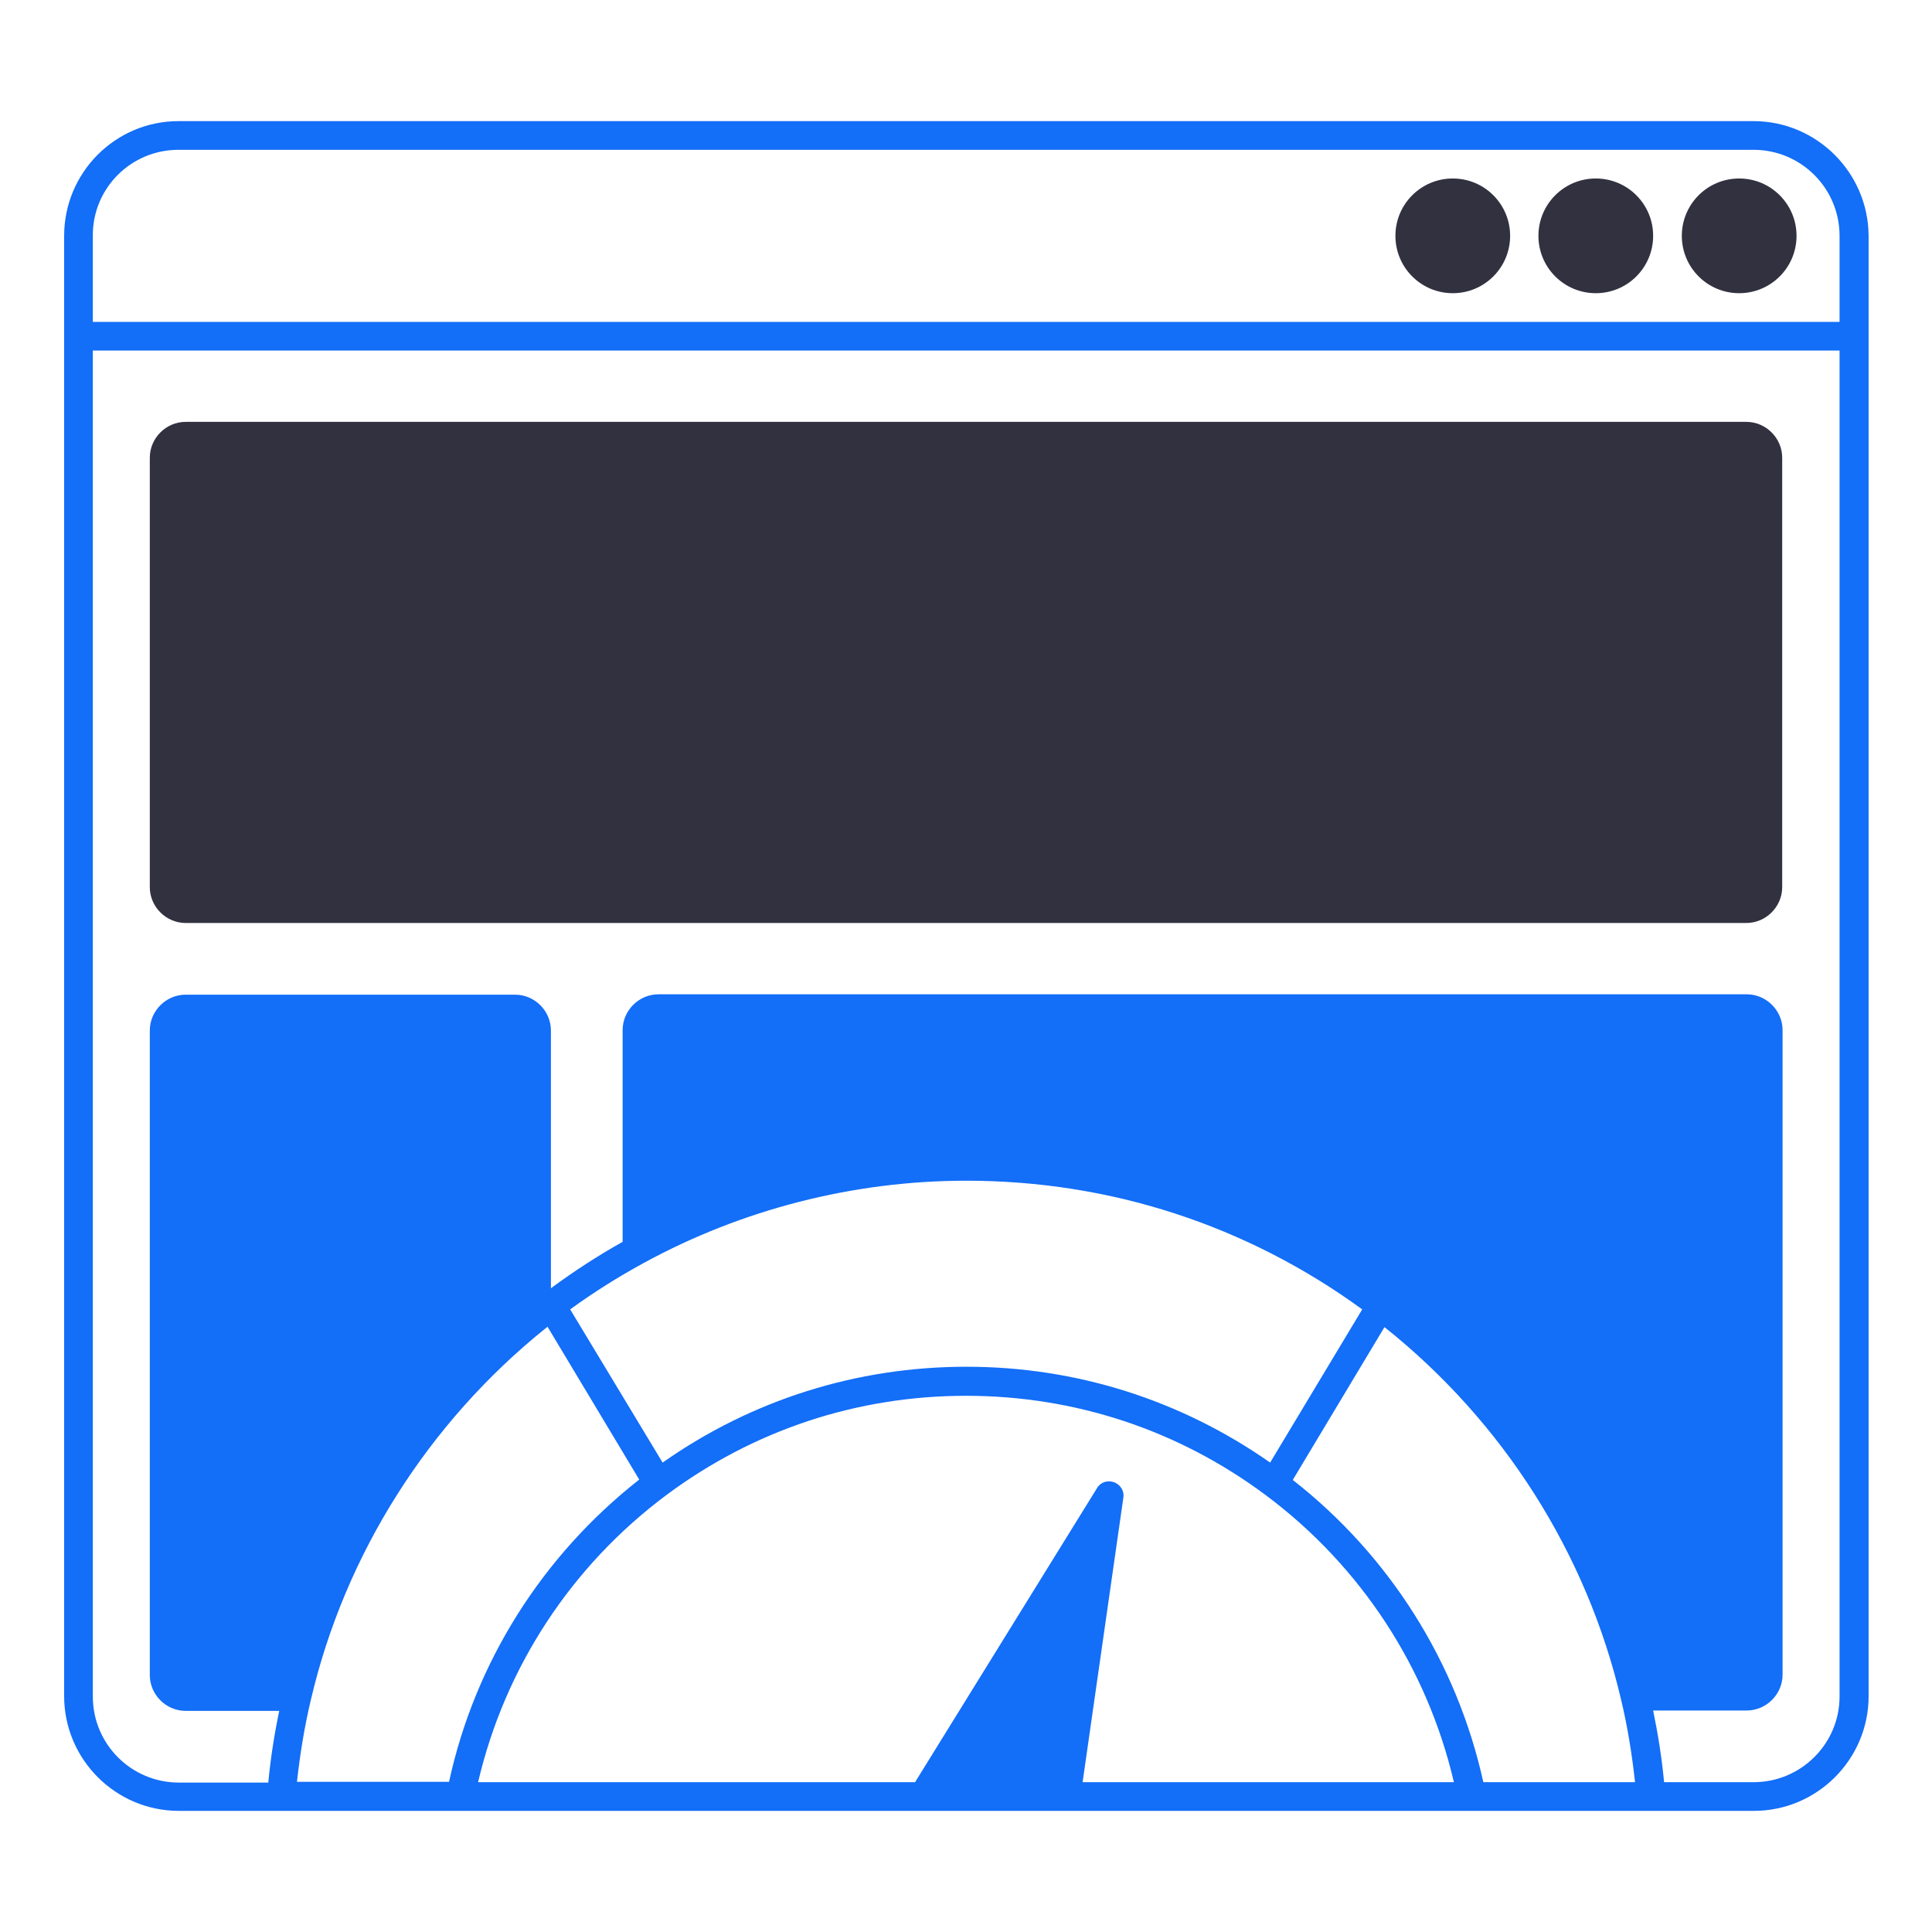
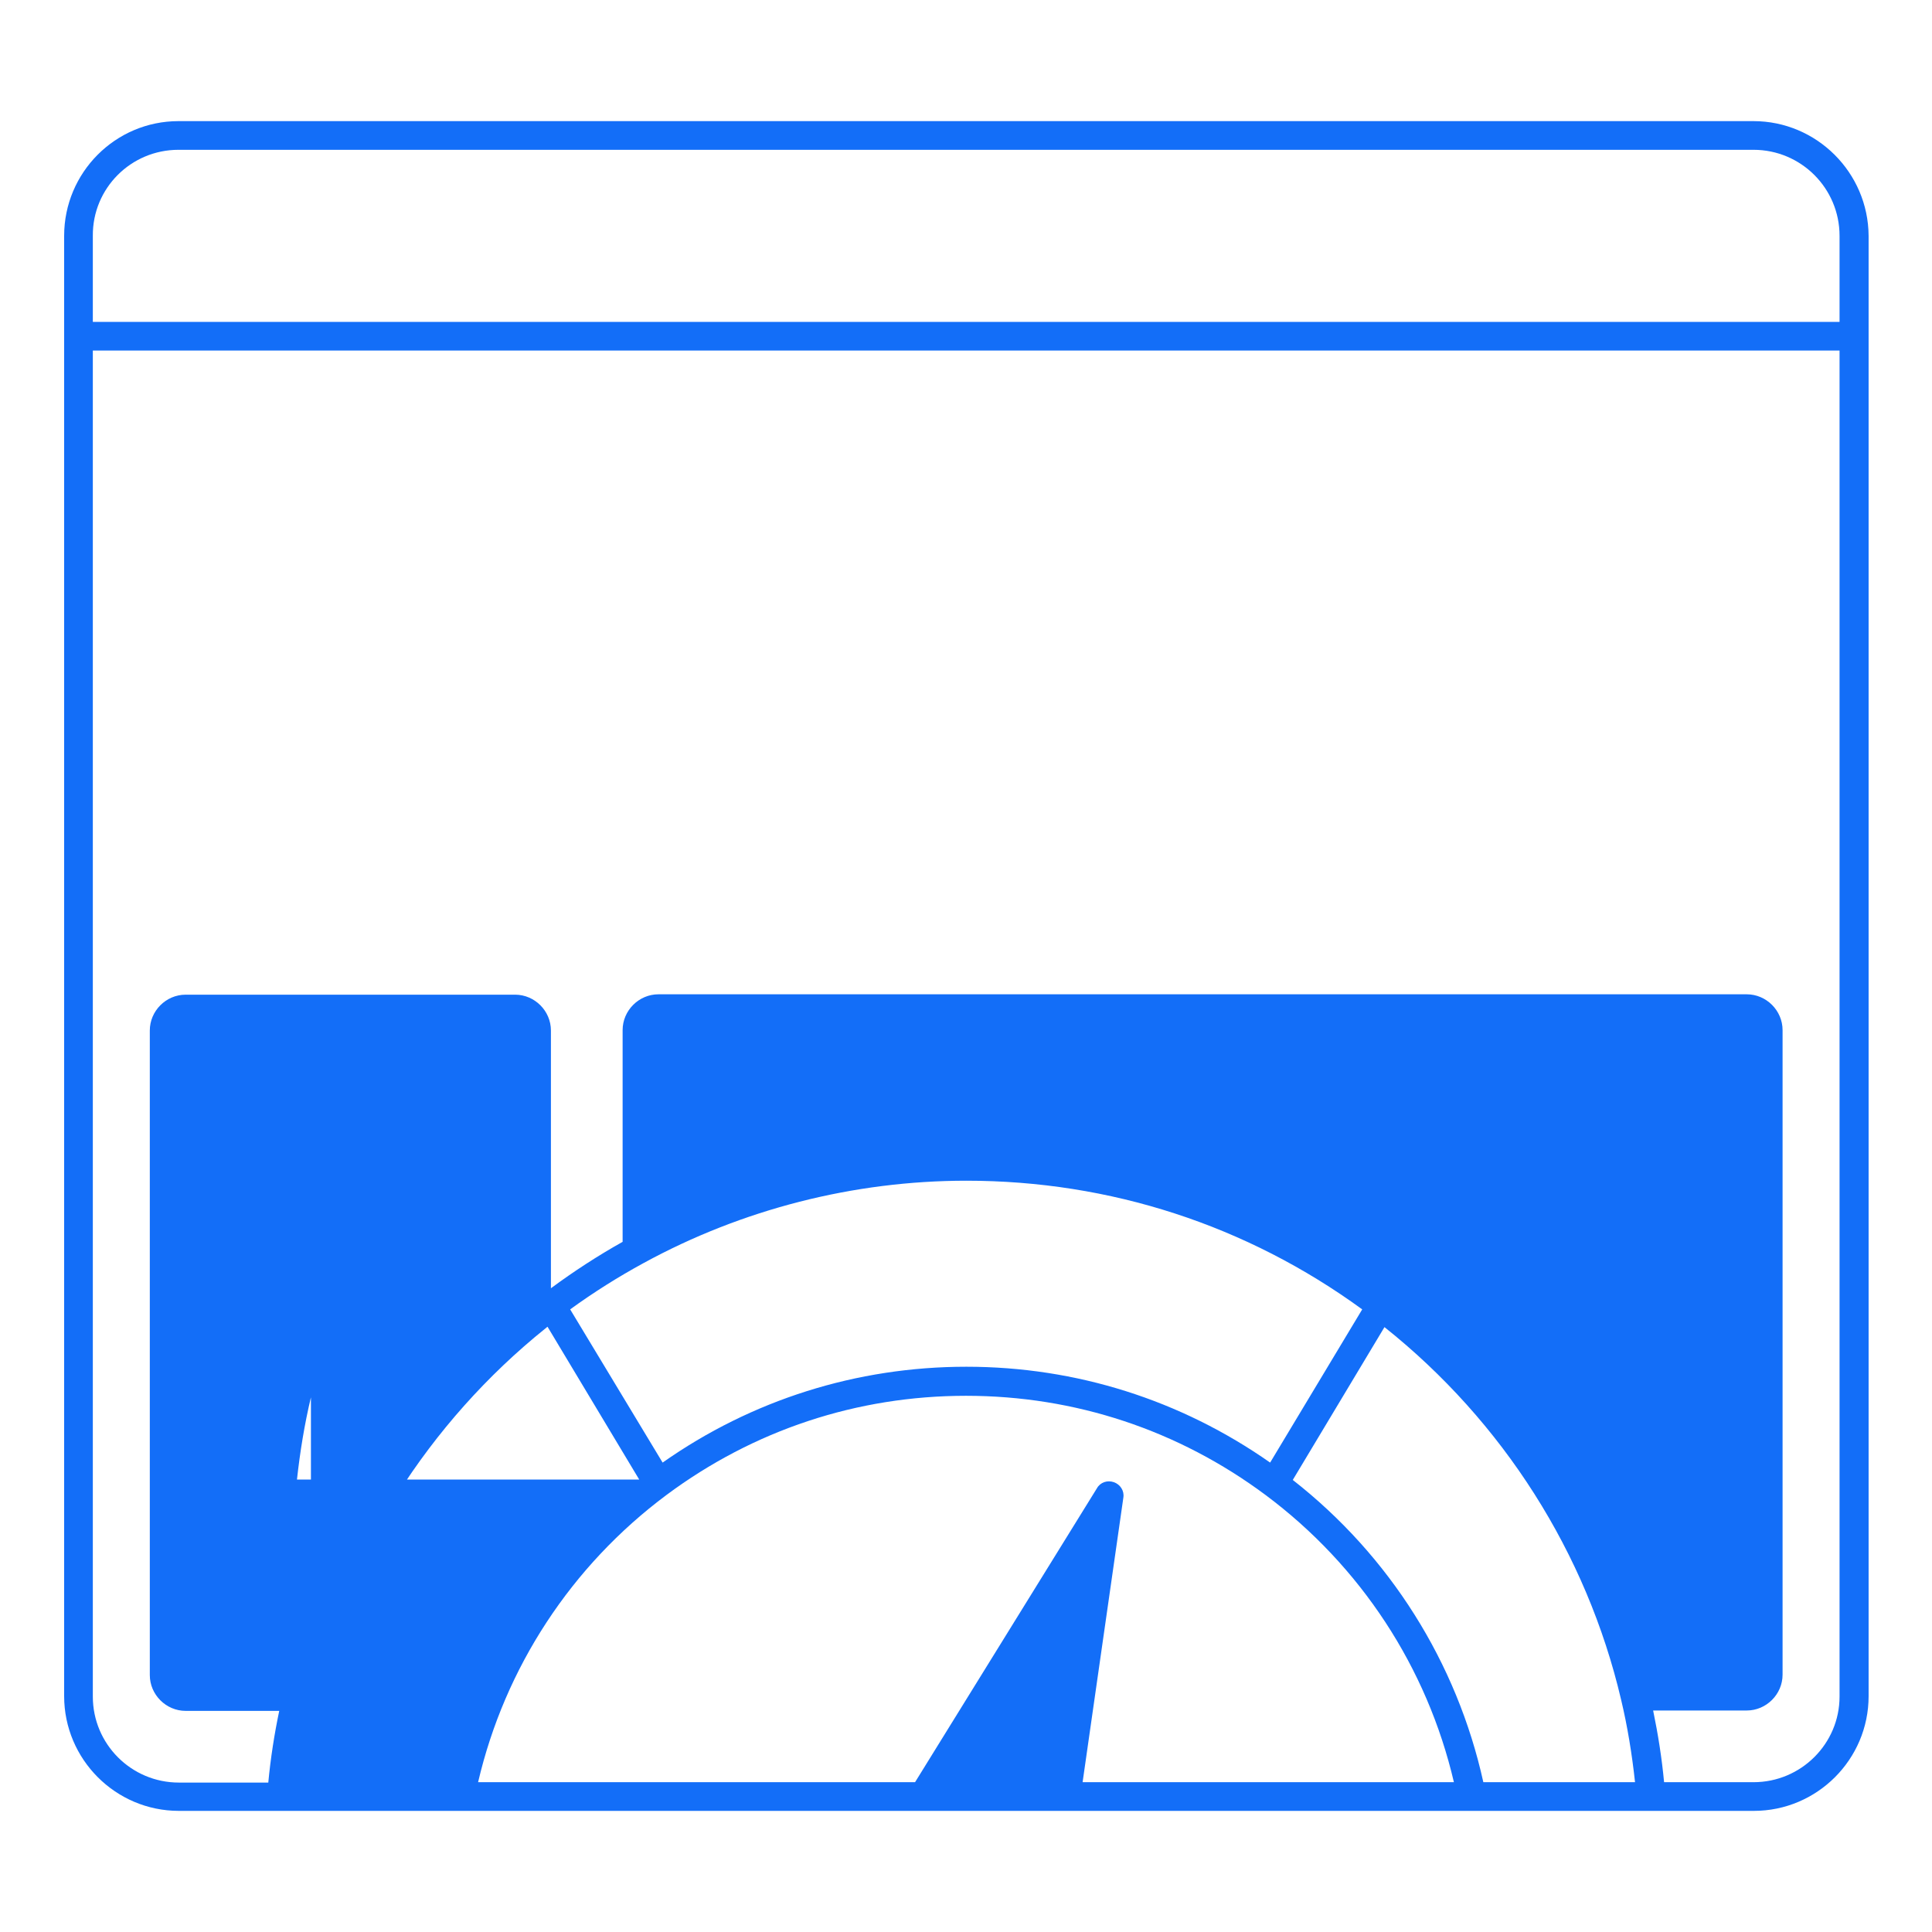
<svg xmlns="http://www.w3.org/2000/svg" viewBox="0 0 512 512" style="enable-background:new 0 0 512 512" xml:space="preserve">
  <style> .st0{display:none}.st1{display:inline}.st2{fill:#313140}.st3{fill:#136ef8}.st4{fill:#60d0ff}.st5{fill:#fff}.st6{display:inline;fill:#136ef8} </style>
  <g id="Layer_14">
-     <path class="st3" d="M464.7 32.1H47.3C30.6 32.1 17 45.7 17 62.5v387c0 16.7 13.6 30.4 30.4 30.4h417.4c16.7 0 30.4-13.6 30.4-30.4v-387c-.1-16.8-13.8-30.4-30.5-30.4zM47.3 39.7h417.4c12.6 0 22.8 10.2 22.8 22.8v22.8H24.6V62.5c-.1-12.6 10.1-22.8 22.7-22.8zm250.4 357.2c.3-1.8-.8-3.5-2.5-4.1-1.7-.6-3.6 0-4.5 1.6l-48.2 77.9H126.7c7.1-30.4 24.7-57.3 49.9-76.1 23.1-17.2 50.5-26.3 79.4-26.3s56.3 9.1 79.4 26.3c25.2 18.8 42.8 45.7 49.9 76.1h-98.4l10.8-75.4zm44.9-4.7 24.3-40.5c31.4 25 53.6 59.9 62.7 98.7 1.7 7.1 2.9 14.5 3.7 21.9h-40.2c-7-31.7-24.8-60-50.5-80.1zm-172-57.5c26-14.2 55.6-21.8 85.5-21.8 38.1 0 74.3 11.8 104.9 34.1l-24.4 40.6c-23.7-16.6-51.4-25.4-80.5-25.4s-56.9 8.8-80.5 25.4L151.1 347c6.2-4.5 12.7-8.6 19.5-12.3zM82.4 450.4c9-38.5 31.1-73.4 62.2-98.4.2-.1.3-.3.5-.4l24.3 40.5c-25.7 20.2-43.5 48.4-50.4 80.1H78.7c.8-7.3 2-14.7 3.7-21.8zm382.3 21.9H441c-.6-6.4-1.6-12.7-2.9-19h24.8c5.2 0 9.5-4.3 9.5-9.5V273c0-5.2-4.3-9.5-9.5-9.5H174.5c-5.2 0-9.5 4.3-9.5 9.5v56.1c-6.6 3.7-12.9 7.8-19 12.3v-68.3c0-5.2-4.3-9.5-9.5-9.5H49.2c-5.2 0-9.5 4.3-9.5 9.5v170.8c0 5.2 4.3 9.5 9.5 9.5H74c-1.3 6.2-2.3 12.6-2.9 19H47.4c-12.6 0-22.8-10.2-22.8-22.8V92.9h462.9v356.7c0 12.5-10.2 22.7-22.8 22.7z" />
-     <path class="st2" d="M400.2 62.5c0 8.4-6.8 15.2-15.2 15.2-8.4 0-15.2-6.8-15.2-15.2 0-8.4 6.8-15.2 15.2-15.2 8.4 0 15.2 6.8 15.2 15.2M438.1 62.5c0 8.4-6.8 15.2-15.2 15.2-8.4 0-15.2-6.8-15.2-15.2 0-8.4 6.8-15.2 15.2-15.2 8.4 0 15.2 6.8 15.2 15.2M476.1 62.5c0 8.4-6.8 15.2-15.2 15.2-8.4 0-15.2-6.8-15.2-15.2 0-8.4 6.8-15.2 15.2-15.2 8.4 0 15.2 6.8 15.2 15.2M462.8 111.8H49.2c-5.2 0-9.5 4.3-9.5 9.5v113.8c0 5.2 4.3 9.5 9.5 9.5h413.6c5.2 0 9.5-4.3 9.5-9.5V121.3c0-5.2-4.3-9.5-9.5-9.5z" />
+     <path class="st3" d="M464.7 32.1H47.3C30.6 32.1 17 45.7 17 62.5v387c0 16.7 13.6 30.4 30.4 30.4h417.4c16.7 0 30.4-13.6 30.4-30.4v-387c-.1-16.8-13.8-30.4-30.5-30.4zM47.3 39.7h417.4c12.6 0 22.8 10.2 22.8 22.8v22.8H24.6V62.5c-.1-12.6 10.1-22.8 22.7-22.8zm250.4 357.2c.3-1.8-.8-3.5-2.5-4.1-1.7-.6-3.6 0-4.5 1.6l-48.2 77.9H126.7c7.1-30.4 24.7-57.3 49.9-76.1 23.1-17.2 50.5-26.3 79.4-26.3s56.3 9.1 79.4 26.3c25.2 18.8 42.8 45.7 49.9 76.1h-98.4l10.8-75.4zm44.9-4.7 24.3-40.5c31.4 25 53.6 59.9 62.7 98.7 1.7 7.1 2.9 14.5 3.7 21.9h-40.2c-7-31.7-24.8-60-50.5-80.1zm-172-57.5c26-14.2 55.6-21.8 85.5-21.8 38.1 0 74.3 11.8 104.9 34.1l-24.4 40.6c-23.7-16.6-51.4-25.4-80.5-25.4s-56.9 8.8-80.5 25.4L151.1 347c6.2-4.5 12.7-8.6 19.5-12.3zM82.4 450.4c9-38.5 31.1-73.4 62.2-98.4.2-.1.3-.3.5-.4l24.3 40.5H78.7c.8-7.3 2-14.7 3.7-21.8zm382.3 21.9H441c-.6-6.4-1.6-12.7-2.9-19h24.8c5.2 0 9.5-4.3 9.5-9.5V273c0-5.2-4.3-9.5-9.5-9.5H174.5c-5.2 0-9.5 4.3-9.5 9.5v56.1c-6.6 3.7-12.9 7.8-19 12.3v-68.3c0-5.2-4.3-9.5-9.5-9.5H49.2c-5.2 0-9.5 4.3-9.5 9.5v170.8c0 5.2 4.3 9.5 9.5 9.5H74c-1.3 6.2-2.3 12.6-2.9 19H47.4c-12.6 0-22.8-10.2-22.8-22.8V92.9h462.9v356.7c0 12.5-10.2 22.7-22.8 22.7z" />
  </g>
</svg>